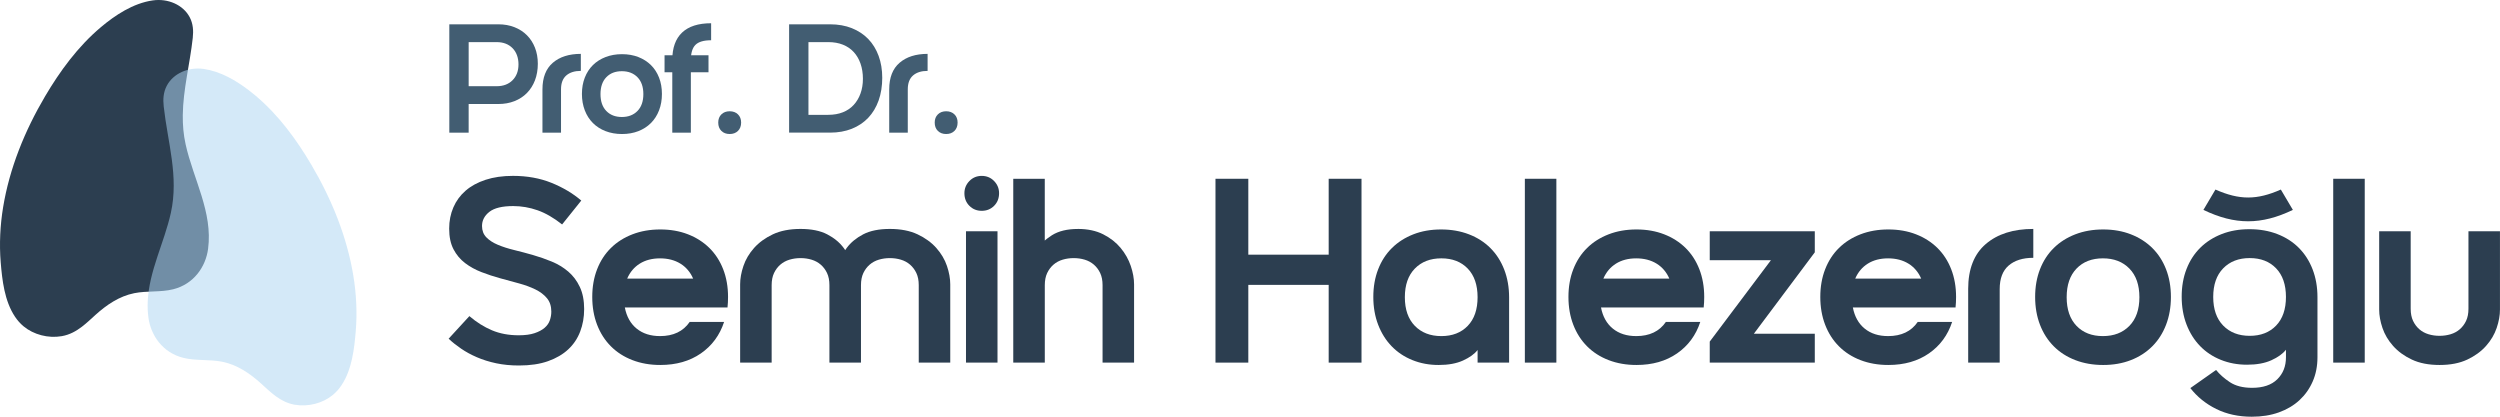
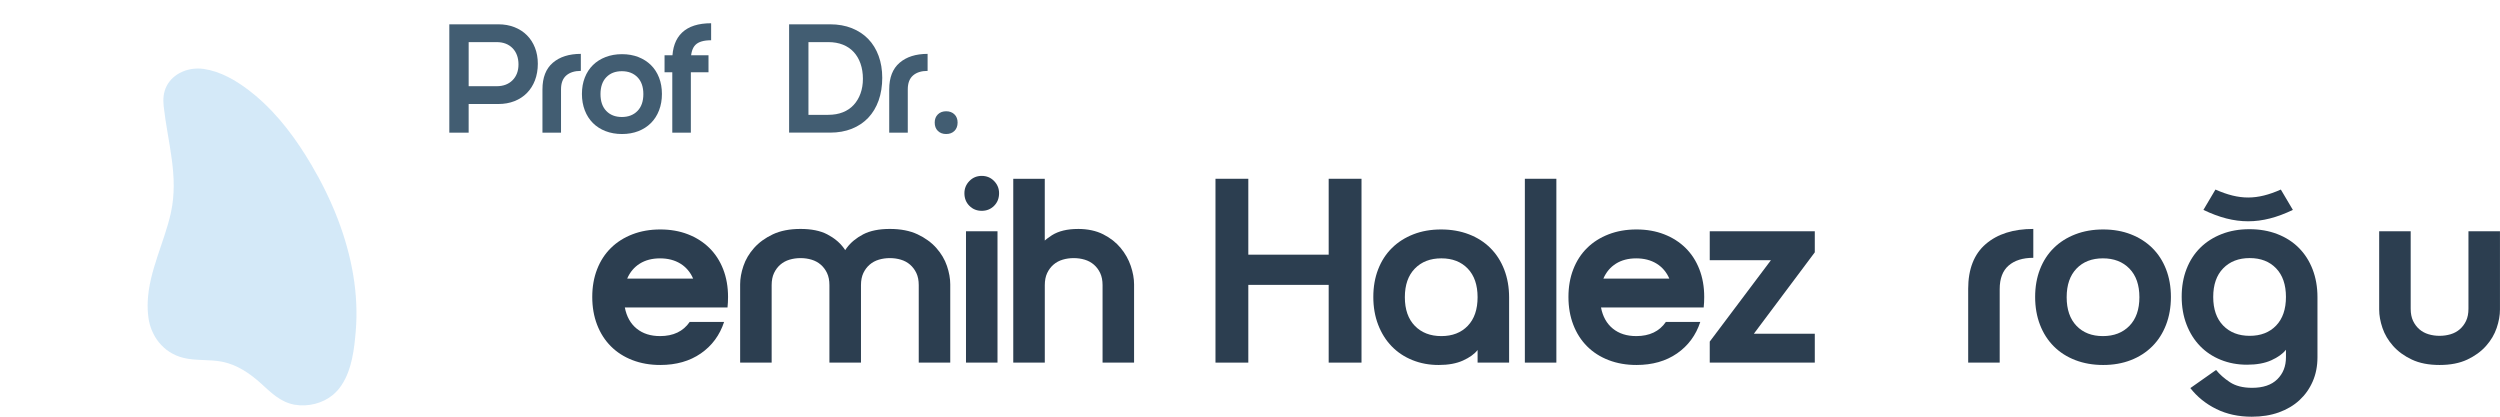
<svg xmlns="http://www.w3.org/2000/svg" id="katman_2" viewBox="0 0 2084.23 347.41">
  <g id="katman_1">
-     <path d="M154.75,120.36c-1.82-8.22-2.46-16.28-2.37-24.25.25-21.6,5.91-42.58,8.33-64.56.65-5.91.31-11.77-2.57-17.22-5.45-10.3-18.09-15.81-30.79-13.99-16.45,2.36-31.47,12.41-43.19,22.27-19.35,16.28-34.28,36.87-46.54,57.62C20.52,109.18,7.89,140.5,2.59,172.82c-2.44,14.87-3.27,30.63-2,45.89,1.24,14.91,3.13,32.17,11.9,45.32,1.97,2.95,4.34,5.69,7.18,8.04,8.34,6.92,20.57,10.18,31.87,8.18,6.57-1.16,11.93-4.18,16.78-7.88,4.01-3.06,7.66-6.58,11.34-9.9,9.03-8.14,19.67-15.53,32.3-18.05,10.62-2.12,21.92-.63,32.4-3.25,17.25-4.31,27.14-18.75,29.12-33.69,4.05-30.62-12.27-58.02-18.73-87.12Z" fill="#2c3e50" />
    <path d="M294.6,229.95c-5.3-32.32-17.93-63.64-35.02-92.58-12.25-20.76-27.18-41.34-46.54-57.62-1.86-1.56-3.8-3.12-5.82-4.66-10.71-8.18-23.53-15.62-37.38-17.61-12.7-1.83-25.34,3.68-30.79,13.99-2.88,5.45-3.22,11.32-2.57,17.22,3.32,30.08,12.72,58.31,5.96,88.81-5.51,24.84-18.2,48.44-19.28,73.86-.19,4.36-.04,8.78.55,13.27,1.98,14.94,11.87,29.38,29.12,33.69,10.47,2.62,21.78,1.13,32.4,3.25,12.63,2.52,23.28,9.91,32.3,18.05,8.13,7.33,16.11,15.67,28.12,17.78,11.3,1.99,23.52-1.26,31.87-8.18,2.84-2.36,5.21-5.09,7.18-8.04,8.77-13.15,10.66-30.41,11.9-45.32,1.27-15.26.44-31.02-2-45.89Z" fill="#aed6f1" opacity=".53" />
    <g>
      <g>
        <path d="M374.59,20.27h40.89c4.9,0,9.37.8,13.42,2.39,4.04,1.59,7.5,3.83,10.38,6.71,2.88,2.88,5.12,6.34,6.71,10.38,1.59,4.04,2.39,8.51,2.39,13.42s-.8,9.67-2.39,13.8c-1.59,4.13-3.83,7.66-6.71,10.58-2.88,2.92-6.34,5.18-10.38,6.77-4.04,1.59-8.51,2.39-13.42,2.39h-24.77v23.87h-16.12V20.27ZM414.07,71.87c5.5,0,9.91-1.65,13.22-4.97s4.97-7.72,4.97-13.22-1.66-10.19-4.97-13.54c-3.31-3.35-7.72-5.03-13.22-5.03h-23.35v36.76h23.35Z" fill="#425d72" />
        <path d="M452.25,74.45c0-9.8,2.88-17.18,8.64-22.12,5.76-4.94,13.54-7.42,23.35-7.42v14.19c-5.16,0-9.2,1.27-12.13,3.81-2.92,2.54-4.39,6.39-4.39,11.55v36.12h-15.48v-36.12Z" fill="#425d72" />
        <path d="M485.15,78.32c0-4.99.79-9.52,2.39-13.61,1.59-4.08,3.85-7.57,6.77-10.45,2.92-2.88,6.45-5.12,10.58-6.71,4.13-1.59,8.69-2.39,13.67-2.39s9.52.8,13.61,2.39c4.08,1.59,7.59,3.83,10.51,6.71,2.92,2.88,5.18,6.37,6.77,10.45,1.59,4.09,2.39,8.62,2.39,13.61s-.8,9.55-2.39,13.67c-1.59,4.13-3.85,7.66-6.77,10.58-2.92,2.92-6.43,5.18-10.51,6.77-4.09,1.59-8.62,2.39-13.61,2.39s-9.55-.8-13.67-2.39c-4.13-1.59-7.66-3.85-10.58-6.77-2.92-2.92-5.18-6.45-6.77-10.58-1.59-4.13-2.39-8.69-2.39-13.67ZM500.63,78.45c0,6.02,1.61,10.71,4.84,14.06,3.23,3.35,7.55,5.03,12.96,5.03s9.76-1.68,13.03-5.03c3.27-3.35,4.9-8.04,4.9-14.06s-1.63-10.71-4.9-14.06c-3.27-3.35-7.61-5.03-13.03-5.03s-9.74,1.68-12.96,5.03c-3.22,3.35-4.84,8.04-4.84,14.06Z" fill="#425d72" />
        <path d="M554.03,60.26v-14.19h36.64v14.19h-36.64ZM592.86,33.56c-6.11,0-10.45,1.27-13.03,3.81-2.58,2.54-3.87,6.77-3.87,12.71v60.5h-15.48v-60.63c0-10.06,2.73-17.67,8.19-22.83,5.46-5.16,13.52-7.74,24.19-7.74v14.19Z" fill="#425d72" />
-         <path d="M598.79,102.18c0-2.84.88-5.12,2.64-6.84,1.76-1.72,4.06-2.58,6.9-2.58s5.14.86,6.9,2.58c1.76,1.72,2.64,4,2.64,6.84s-.88,5.25-2.64,6.97c-1.76,1.72-4.06,2.58-6.9,2.58s-5.14-.86-6.9-2.58c-1.76-1.72-2.64-4.04-2.64-6.97Z" fill="#425d72" />
        <path d="M657.87,20.27h34.19c6.71,0,12.75,1.08,18.12,3.22,5.37,2.15,9.93,5.16,13.67,9.03s6.62,8.56,8.64,14.06c2.02,5.5,3.03,11.61,3.03,18.32s-1.01,13.27-3.03,18.9c-2.02,5.63-4.9,10.43-8.64,14.38-3.74,3.96-8.3,7.01-13.67,9.16-5.38,2.15-11.42,3.23-18.12,3.23h-34.19V20.27ZM690.51,95.73c4.56,0,8.62-.71,12.19-2.13,3.57-1.42,6.58-3.46,9.03-6.13,2.45-2.67,4.34-5.85,5.68-9.55,1.33-3.7,2-7.78,2-12.25s-.67-8.86-2-12.64c-1.33-3.78-3.22-7.01-5.68-9.67-2.45-2.66-5.46-4.71-9.03-6.13-3.57-1.42-7.63-2.13-12.19-2.13h-16.51v60.63h16.51Z" fill="#425d72" />
        <path d="M741.34,74.45c0-9.8,2.88-17.18,8.64-22.12,5.76-4.94,13.54-7.42,23.35-7.42v14.19c-5.16,0-9.2,1.27-12.13,3.81-2.92,2.54-4.39,6.39-4.39,11.55v36.12h-15.48v-36.12Z" fill="#425d72" />
        <path d="M779.26,102.18c0-2.84.88-5.12,2.64-6.84,1.76-1.72,4.06-2.58,6.9-2.58s5.14.86,6.9,2.58c1.76,1.72,2.64,4,2.64,6.84s-.88,5.25-2.64,6.97c-1.76,1.72-4.06,2.58-6.9,2.58s-5.14-.86-6.9-2.58c-1.76-1.72-2.64-4.04-2.64-6.97Z" fill="#425d72" />
-         <path d="M486.99,257.86c0,6.57-1.09,12.74-3.28,18.5-2.19,5.77-5.51,10.73-9.96,14.89-4.45,4.16-10.07,7.44-16.86,9.85s-14.85,3.61-24.19,3.61c-6.86,0-13.21-.62-19.05-1.86-5.84-1.24-11.2-2.92-16.09-5.04-4.89-2.11-9.31-4.52-13.25-7.23-3.94-2.7-7.37-5.44-10.29-8.21l17.3-18.83c5.98,5.11,12.26,9.05,18.83,11.82,6.57,2.77,14.01,4.16,22.33,4.16,5.25,0,9.63-.58,13.14-1.75,3.5-1.17,6.31-2.66,8.43-4.49,2.11-1.82,3.58-3.94,4.38-6.35.8-2.41,1.2-4.78,1.2-7.12,0-4.52-1.2-8.25-3.61-11.17-2.41-2.92-5.62-5.36-9.63-7.33-4.02-1.97-8.58-3.65-13.68-5.04-5.11-1.39-10.33-2.81-15.65-4.27-5.33-1.46-10.55-3.17-15.66-5.15-5.11-1.97-9.67-4.49-13.68-7.55-4.02-3.07-7.23-6.9-9.63-11.5-2.41-4.6-3.61-10.33-3.61-17.19,0-6.42,1.17-12.33,3.5-17.73,2.33-5.4,5.73-10.03,10.18-13.9,4.45-3.87,10-6.9,16.64-9.09,6.64-2.19,14.27-3.28,22.88-3.28,11.82,0,22.51,1.94,32.08,5.8,9.56,3.87,17.84,8.8,24.85,14.78l-15.98,19.92c-7.01-5.55-13.83-9.49-20.47-11.82-6.64-2.33-13.39-3.5-20.25-3.5-9.2,0-15.84,1.61-19.92,4.82-4.09,3.21-6.13,7.15-6.13,11.82,0,3.8,1.2,6.93,3.61,9.42,2.41,2.48,5.62,4.56,9.63,6.24,4.01,1.68,8.57,3.14,13.68,4.38,5.11,1.24,10.32,2.63,15.65,4.16,5.33,1.53,10.54,3.36,15.66,5.47,5.11,2.12,9.67,4.89,13.68,8.32,4.01,3.43,7.23,7.7,9.63,12.81,2.41,5.11,3.61,11.31,3.61,18.61Z" fill="#2c3e50" />
        <path d="M550.26,280.2c11.09,0,19.34-3.94,24.74-11.82h28.68c-3.65,11.09-10.11,19.85-19.38,26.27-9.27,6.42-20.55,9.63-33.83,9.63-8.47,0-16.2-1.35-23.21-4.05s-12.99-6.53-17.95-11.5c-4.96-4.96-8.8-10.95-11.5-17.95-2.7-7.01-4.05-14.74-4.05-23.21s1.35-16.16,4.05-23.1c2.7-6.93,6.53-12.84,11.5-17.73,4.96-4.89,10.95-8.68,17.95-11.39,7.01-2.7,14.74-4.05,23.21-4.05s16.16,1.35,23.1,4.05c6.93,2.7,12.88,6.5,17.84,11.39,4.96,4.89,8.79,10.8,11.5,17.73,2.7,6.94,4.05,14.64,4.05,23.1,0,1.61-.04,3.1-.11,4.49-.08,1.39-.18,2.81-.33,4.27h-85.61c1.46,7.59,4.74,13.46,9.85,17.62,5.11,4.16,11.6,6.24,19.49,6.24ZM577.85,232.25c-2.34-5.4-5.88-9.56-10.62-12.48-4.75-2.92-10.4-4.38-16.97-4.38s-12.19,1.46-16.86,4.38c-4.67,2.92-8.18,7.08-10.51,12.48h54.96Z" fill="#2c3e50" />
        <path d="M667.4,190.86c9.05,0,16.46,1.5,22.22,4.49,5.76,2.99,10.36,6.79,13.79,11.39,3.43,4.6,5.87,9.6,7.33,15,1.46,5.4,2.33,10.51,2.63,15.33l4.38,65.25h-26.27v-64.59c0-3.94-.66-7.3-1.97-10.07-1.31-2.77-3.06-5.11-5.25-7.01-2.19-1.9-4.75-3.28-7.66-4.16-2.92-.88-5.99-1.31-9.2-1.31s-6.28.44-9.2,1.31c-2.92.88-5.47,2.26-7.66,4.16-2.19,1.9-3.94,4.24-5.25,7.01-1.31,2.78-1.97,6.13-1.97,10.07v64.59h-26.27v-65.25c0-4.82.91-9.92,2.74-15.33,1.82-5.4,4.78-10.4,8.87-15,4.08-4.6,9.31-8.39,15.66-11.39,6.35-2.99,14.05-4.49,23.1-4.49ZM741.85,190.86c9.05,0,16.75,1.5,23.1,4.49,6.35,2.99,11.57,6.79,15.66,11.39,4.08,4.6,7.04,9.6,8.87,15,1.82,5.4,2.74,10.51,2.74,15.33v65.25h-26.27v-64.59c0-3.94-.66-7.3-1.97-10.07-1.31-2.77-3.07-5.11-5.25-7.01-2.19-1.9-4.75-3.28-7.66-4.16-2.92-.88-5.99-1.31-9.2-1.31s-6.28.44-9.2,1.31c-2.92.88-5.47,2.26-7.66,4.16-2.19,1.9-3.94,4.24-5.25,7.01-1.31,2.78-1.97,6.13-1.97,10.07v64.59h-26.27l4.38-65.25c.29-4.82,1.17-9.92,2.63-15.33,1.46-5.4,3.9-10.4,7.33-15,3.43-4.6,8.03-8.39,13.79-11.39,5.76-2.99,13.17-4.49,22.22-4.49Z" fill="#2c3e50" />
        <path d="M804.02,161.09c0-3.94,1.39-7.33,4.16-10.18,2.77-2.85,6.2-4.27,10.29-4.27s7.52,1.42,10.29,4.27c2.77,2.85,4.16,6.24,4.16,10.18,0,4.24-1.39,7.74-4.16,10.51-2.77,2.78-6.21,4.16-10.29,4.16s-7.52-1.38-10.29-4.16c-2.77-2.77-4.16-6.27-4.16-10.51ZM805.34,192.83h26.27v109.48h-26.27v-109.48Z" fill="#2c3e50" />
        <path d="M871.02,302.31h-26.27v-153.27h26.27v153.27ZM898.61,190.86c8.17,0,15.22,1.5,21.13,4.49,5.91,2.99,10.76,6.79,14.56,11.39,3.79,4.6,6.6,9.6,8.43,15,1.82,5.4,2.74,10.51,2.74,15.33v65.25h-26.27v-64.59c0-3.94-.66-7.3-1.97-10.07-1.31-2.77-3.06-5.11-5.25-7.01-2.19-1.9-4.75-3.28-7.66-4.16-2.92-.88-5.99-1.31-9.2-1.31s-6.28.44-9.2,1.31c-2.92.88-5.47,2.26-7.66,4.16-2.19,1.9-3.94,4.24-5.25,7.01-1.31,2.78-1.97,6.13-1.97,10.07v64.59h-26.27l8.76-60.87c.73-4.67,1.79-9.96,3.17-15.87,1.39-5.91,3.72-11.42,7.01-16.53,3.28-5.11,7.7-9.42,13.25-12.92,5.55-3.5,12.77-5.25,21.68-5.25Z" fill="#2c3e50" />
        <path d="M1013.34,149.04h27.37v63.28h67v-63.28h27.37v153.27h-27.37v-64.81h-67v64.81h-27.37v-153.27Z" fill="#2c3e50" />
        <path d="M1201.42,191.3c8.46,0,16.2,1.35,23.21,4.05,7.01,2.7,12.99,6.53,17.95,11.5,4.96,4.96,8.79,10.95,11.5,17.95,2.7,7.01,4.05,14.75,4.05,23.21v54.3h-26.27v-10.51c-2.63,3.36-6.68,6.28-12.15,8.76-5.47,2.48-12.23,3.72-20.25,3.72s-15.18-1.35-21.9-4.05c-6.72-2.7-12.48-6.53-17.3-11.5-4.82-4.96-8.58-10.95-11.28-17.95-2.7-7.01-4.05-14.74-4.05-23.21s1.35-16.16,4.05-23.1c2.7-6.93,6.53-12.84,11.5-17.73,4.96-4.89,10.91-8.68,17.84-11.39,6.93-2.7,14.63-4.05,23.1-4.05ZM1231.85,247.79c0-10.21-2.74-18.17-8.21-23.87-5.47-5.69-12.81-8.54-22-8.54s-16.57,2.85-22.11,8.54c-5.55,5.69-8.32,13.65-8.32,23.87s2.77,18.17,8.32,23.87c5.55,5.69,12.92,8.54,22.11,8.54s16.53-2.85,22-8.54c5.47-5.69,8.21-13.65,8.21-23.87Z" fill="#2c3e50" />
        <path d="M1271.26,149.04h26.27v153.27h-26.27v-153.27Z" fill="#2c3e50" />
        <path d="M1364.1,280.2c11.09,0,19.34-3.94,24.74-11.82h28.68c-3.65,11.09-10.11,19.85-19.38,26.27-9.27,6.42-20.55,9.63-33.83,9.63-8.47,0-16.2-1.35-23.21-4.05s-12.99-6.53-17.95-11.5c-4.96-4.96-8.8-10.95-11.5-17.95-2.7-7.01-4.05-14.74-4.05-23.21s1.35-16.16,4.05-23.1c2.7-6.93,6.53-12.84,11.5-17.73,4.96-4.89,10.95-8.68,17.95-11.39,7.01-2.7,14.74-4.05,23.21-4.05s16.17,1.35,23.1,4.05c6.93,2.7,12.88,6.5,17.84,11.39,4.96,4.89,8.79,10.8,11.49,17.73,2.7,6.94,4.05,14.64,4.05,23.1,0,1.61-.04,3.1-.11,4.49-.08,1.39-.18,2.81-.33,4.27h-85.61c1.46,7.59,4.74,13.46,9.85,17.62,5.11,4.16,11.6,6.24,19.49,6.24ZM1391.69,232.25c-2.34-5.4-5.88-9.56-10.62-12.48-4.75-2.92-10.4-4.38-16.97-4.38s-12.19,1.46-16.86,4.38c-4.67,2.92-8.18,7.08-10.51,12.48h54.96Z" fill="#2c3e50" />
        <path d="M1425.4,192.83h87.58v17.52l-50.8,67.88h50.8v24.08h-87.58v-17.52l51.02-67.88h-51.02v-24.08Z" fill="#2c3e50" />
-         <path d="M1574.07,280.2c11.09,0,19.34-3.94,24.74-11.82h28.68c-3.65,11.09-10.11,19.85-19.38,26.27-9.27,6.42-20.55,9.63-33.83,9.63-8.47,0-16.2-1.35-23.21-4.05s-12.99-6.53-17.95-11.5c-4.96-4.96-8.8-10.95-11.5-17.95-2.7-7.01-4.05-14.74-4.05-23.21s1.35-16.16,4.05-23.1c2.7-6.93,6.53-12.84,11.5-17.73,4.96-4.89,10.95-8.68,17.95-11.39,7.01-2.7,14.74-4.05,23.21-4.05s16.17,1.35,23.1,4.05c6.93,2.7,12.88,6.5,17.84,11.39,4.96,4.89,8.79,10.8,11.49,17.73,2.7,6.94,4.05,14.64,4.05,23.1,0,1.61-.04,3.1-.11,4.49-.08,1.39-.18,2.81-.33,4.27h-85.61c1.46,7.59,4.74,13.46,9.85,17.62,5.11,4.16,11.6,6.24,19.49,6.24ZM1601.66,232.25c-2.34-5.4-5.88-9.56-10.62-12.48-4.75-2.92-10.4-4.38-16.97-4.38s-12.19,1.46-16.86,4.38c-4.67,2.92-8.18,7.08-10.51,12.48h54.96Z" fill="#2c3e50" />
        <path d="M1640.85,241c0-16.64,4.89-29.15,14.67-37.55,9.78-8.39,22.99-12.59,39.63-12.59v24.08c-8.76,0-15.62,2.16-20.58,6.46-4.96,4.31-7.44,10.84-7.44,19.6v61.31h-26.27v-61.31Z" fill="#2c3e50" />
        <path d="M1696.68,247.57c0-8.46,1.35-16.16,4.05-23.1,2.7-6.93,6.53-12.84,11.5-17.73,4.96-4.89,10.95-8.68,17.95-11.39,7.01-2.7,14.74-4.05,23.21-4.05s16.17,1.35,23.1,4.05c6.93,2.7,12.88,6.5,17.84,11.39,4.96,4.89,8.79,10.8,11.49,17.73,2.7,6.94,4.05,14.64,4.05,23.1s-1.35,16.2-4.05,23.21c-2.7,7.01-6.53,12.99-11.49,17.95-4.96,4.96-10.91,8.8-17.84,11.5-6.93,2.7-14.64,4.05-23.1,4.05s-16.2-1.35-23.21-4.05-12.99-6.53-17.95-11.5c-4.96-4.96-8.8-10.95-11.5-17.95-2.7-7.01-4.05-14.74-4.05-23.21ZM1722.96,247.79c0,10.22,2.74,18.17,8.21,23.87s12.81,8.54,22,8.54,16.56-2.85,22.11-8.54c5.54-5.69,8.32-13.65,8.32-23.87s-2.77-18.17-8.32-23.87c-5.55-5.69-12.92-8.54-22.11-8.54s-16.53,2.85-22,8.54-8.21,13.65-8.21,23.87Z" fill="#2c3e50" />
        <path d="M1932.05,297.93c0,7.3-1.31,13.98-3.94,20.03-2.63,6.06-6.32,11.28-11.06,15.66-4.75,4.38-10.48,7.77-17.19,10.18-6.72,2.41-14.23,3.61-22.55,3.61-11.09,0-20.98-2.16-29.67-6.46-8.69-4.31-15.87-10.11-21.57-17.41l21.46-15.11c2.92,3.65,6.75,7.04,11.5,10.18,4.74,3.14,10.91,4.71,18.5,4.71,9.2,0,16.2-2.37,21.02-7.12,4.82-4.75,7.23-10.84,7.23-18.28v-6.35c-2.63,3.36-6.68,6.28-12.15,8.76s-12.23,3.72-20.25,3.72-15.18-1.35-21.9-4.05c-6.72-2.7-12.48-6.53-17.3-11.5-4.82-4.96-8.58-10.95-11.28-17.95-2.7-7.01-4.05-14.74-4.05-23.21s1.35-16.17,4.05-23.1c2.7-6.93,6.53-12.84,11.5-17.74,4.96-4.89,10.91-8.68,17.84-11.38,6.93-2.7,14.63-4.05,23.1-4.05s16.2,1.35,23.21,4.05c7.01,2.7,12.99,6.53,17.95,11.5,4.96,4.96,8.79,10.95,11.5,17.95,2.7,7.01,4.05,14.74,4.05,23.21v50.14ZM1905.78,247.57c0-10.21-2.74-18.17-8.21-23.87-5.47-5.69-12.81-8.54-22-8.54s-16.57,2.85-22.11,8.54c-5.55,5.69-8.32,13.65-8.32,23.87s2.77,18.17,8.32,23.87c5.55,5.69,12.92,8.54,22.11,8.54s16.53-2.85,22-8.54c5.47-5.69,8.21-13.65,8.21-23.87Z" fill="#2c3e50" />
-         <path d="M1945.19,149.04h26.27v153.27h-26.27v-153.27Z" fill="#2c3e50" />
        <path d="M2033.87,304.28c-9.05,0-16.75-1.5-23.1-4.49-6.35-2.99-11.57-6.79-15.66-11.39-4.09-4.6-7.04-9.6-8.87-15-1.83-5.4-2.74-10.51-2.74-15.33v-65.25h26.27v64.59c0,3.94.66,7.3,1.97,10.08,1.31,2.77,3.07,5.11,5.25,7.01s4.74,3.28,7.66,4.16c2.92.88,5.98,1.31,9.2,1.31s6.27-.44,9.2-1.31c2.92-.88,5.47-2.26,7.66-4.16s3.94-4.23,5.25-7.01c1.31-2.77,1.97-6.13,1.97-10.08v-64.59h26.27v65.25c0,4.82-.91,9.93-2.74,15.33-1.83,5.4-4.78,10.4-8.87,15-4.09,4.6-9.3,8.4-15.65,11.39-6.35,2.99-14.05,4.49-23.1,4.49Z" fill="#2c3e50" />
      </g>
      <path d="M1847,158.03c20.12,8.89,34.6,8.8,54.52,0,4.01,6.78,6.02,10.18,10.03,16.96-26.39,12.66-48.2,12.66-74.58,0,4.01-6.78,6.02-10.18,10.03-16.96Z" fill="#2c3e50" />
    </g>
  </g>
</svg>